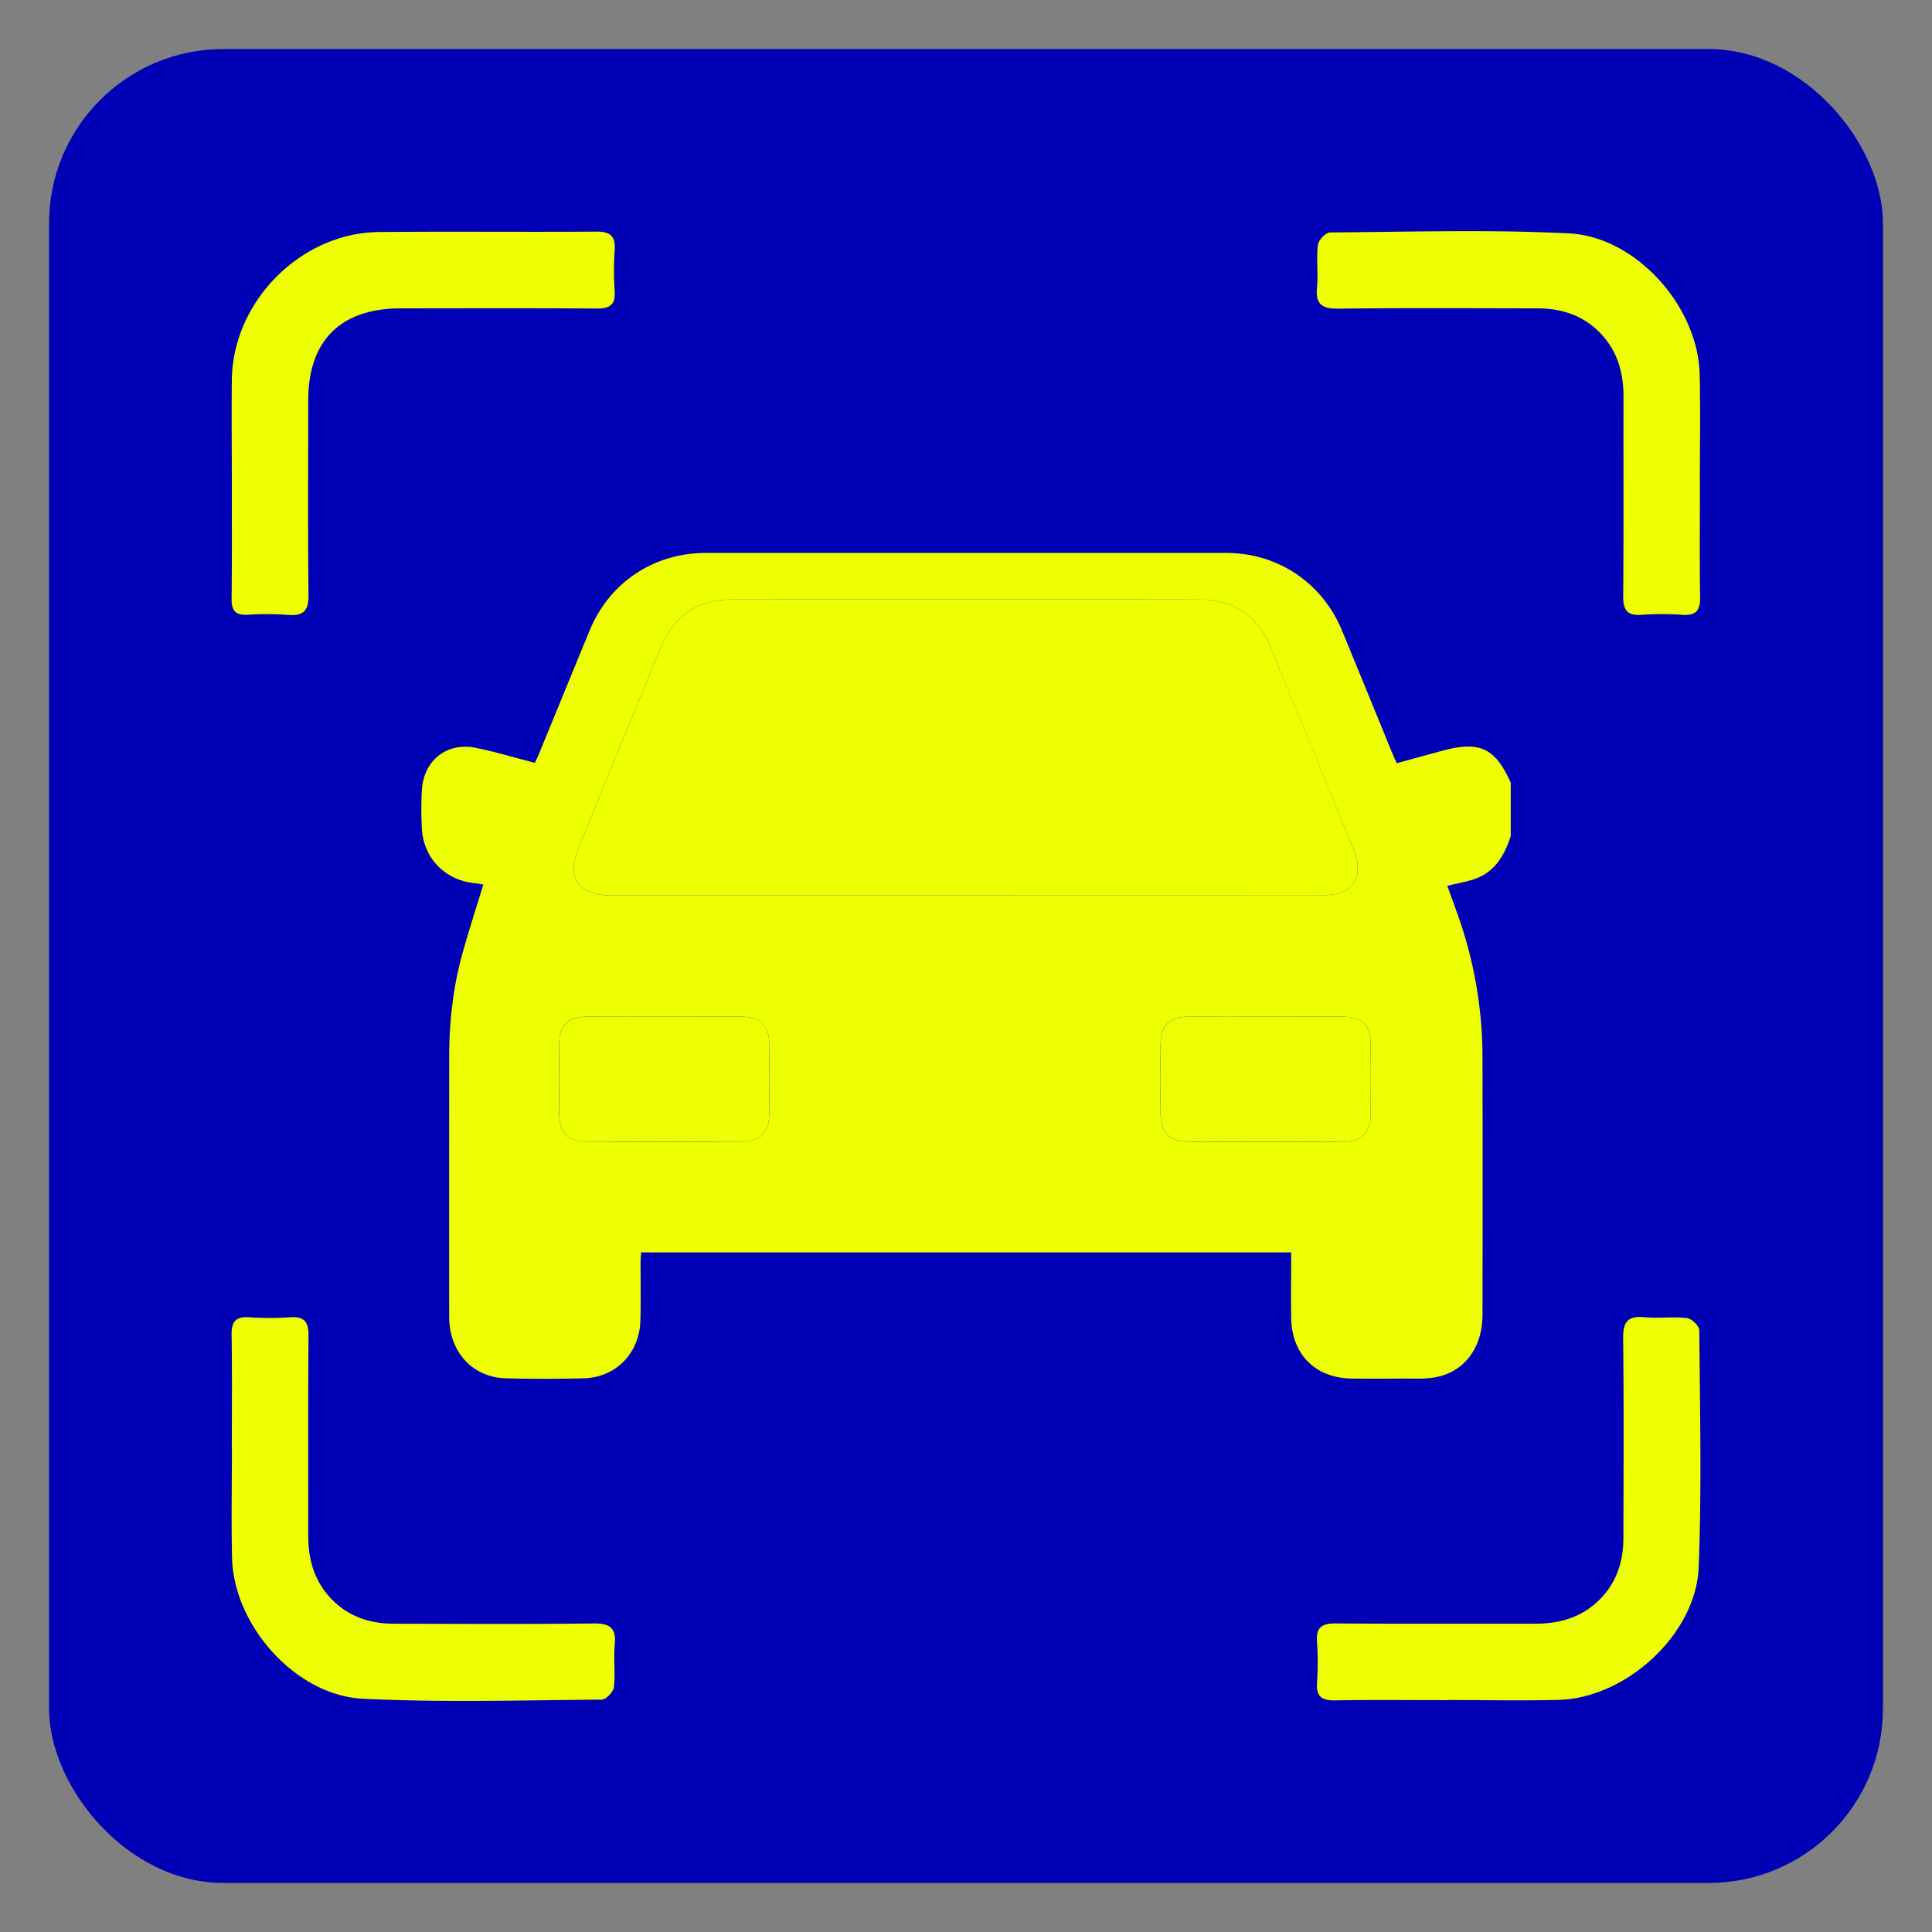
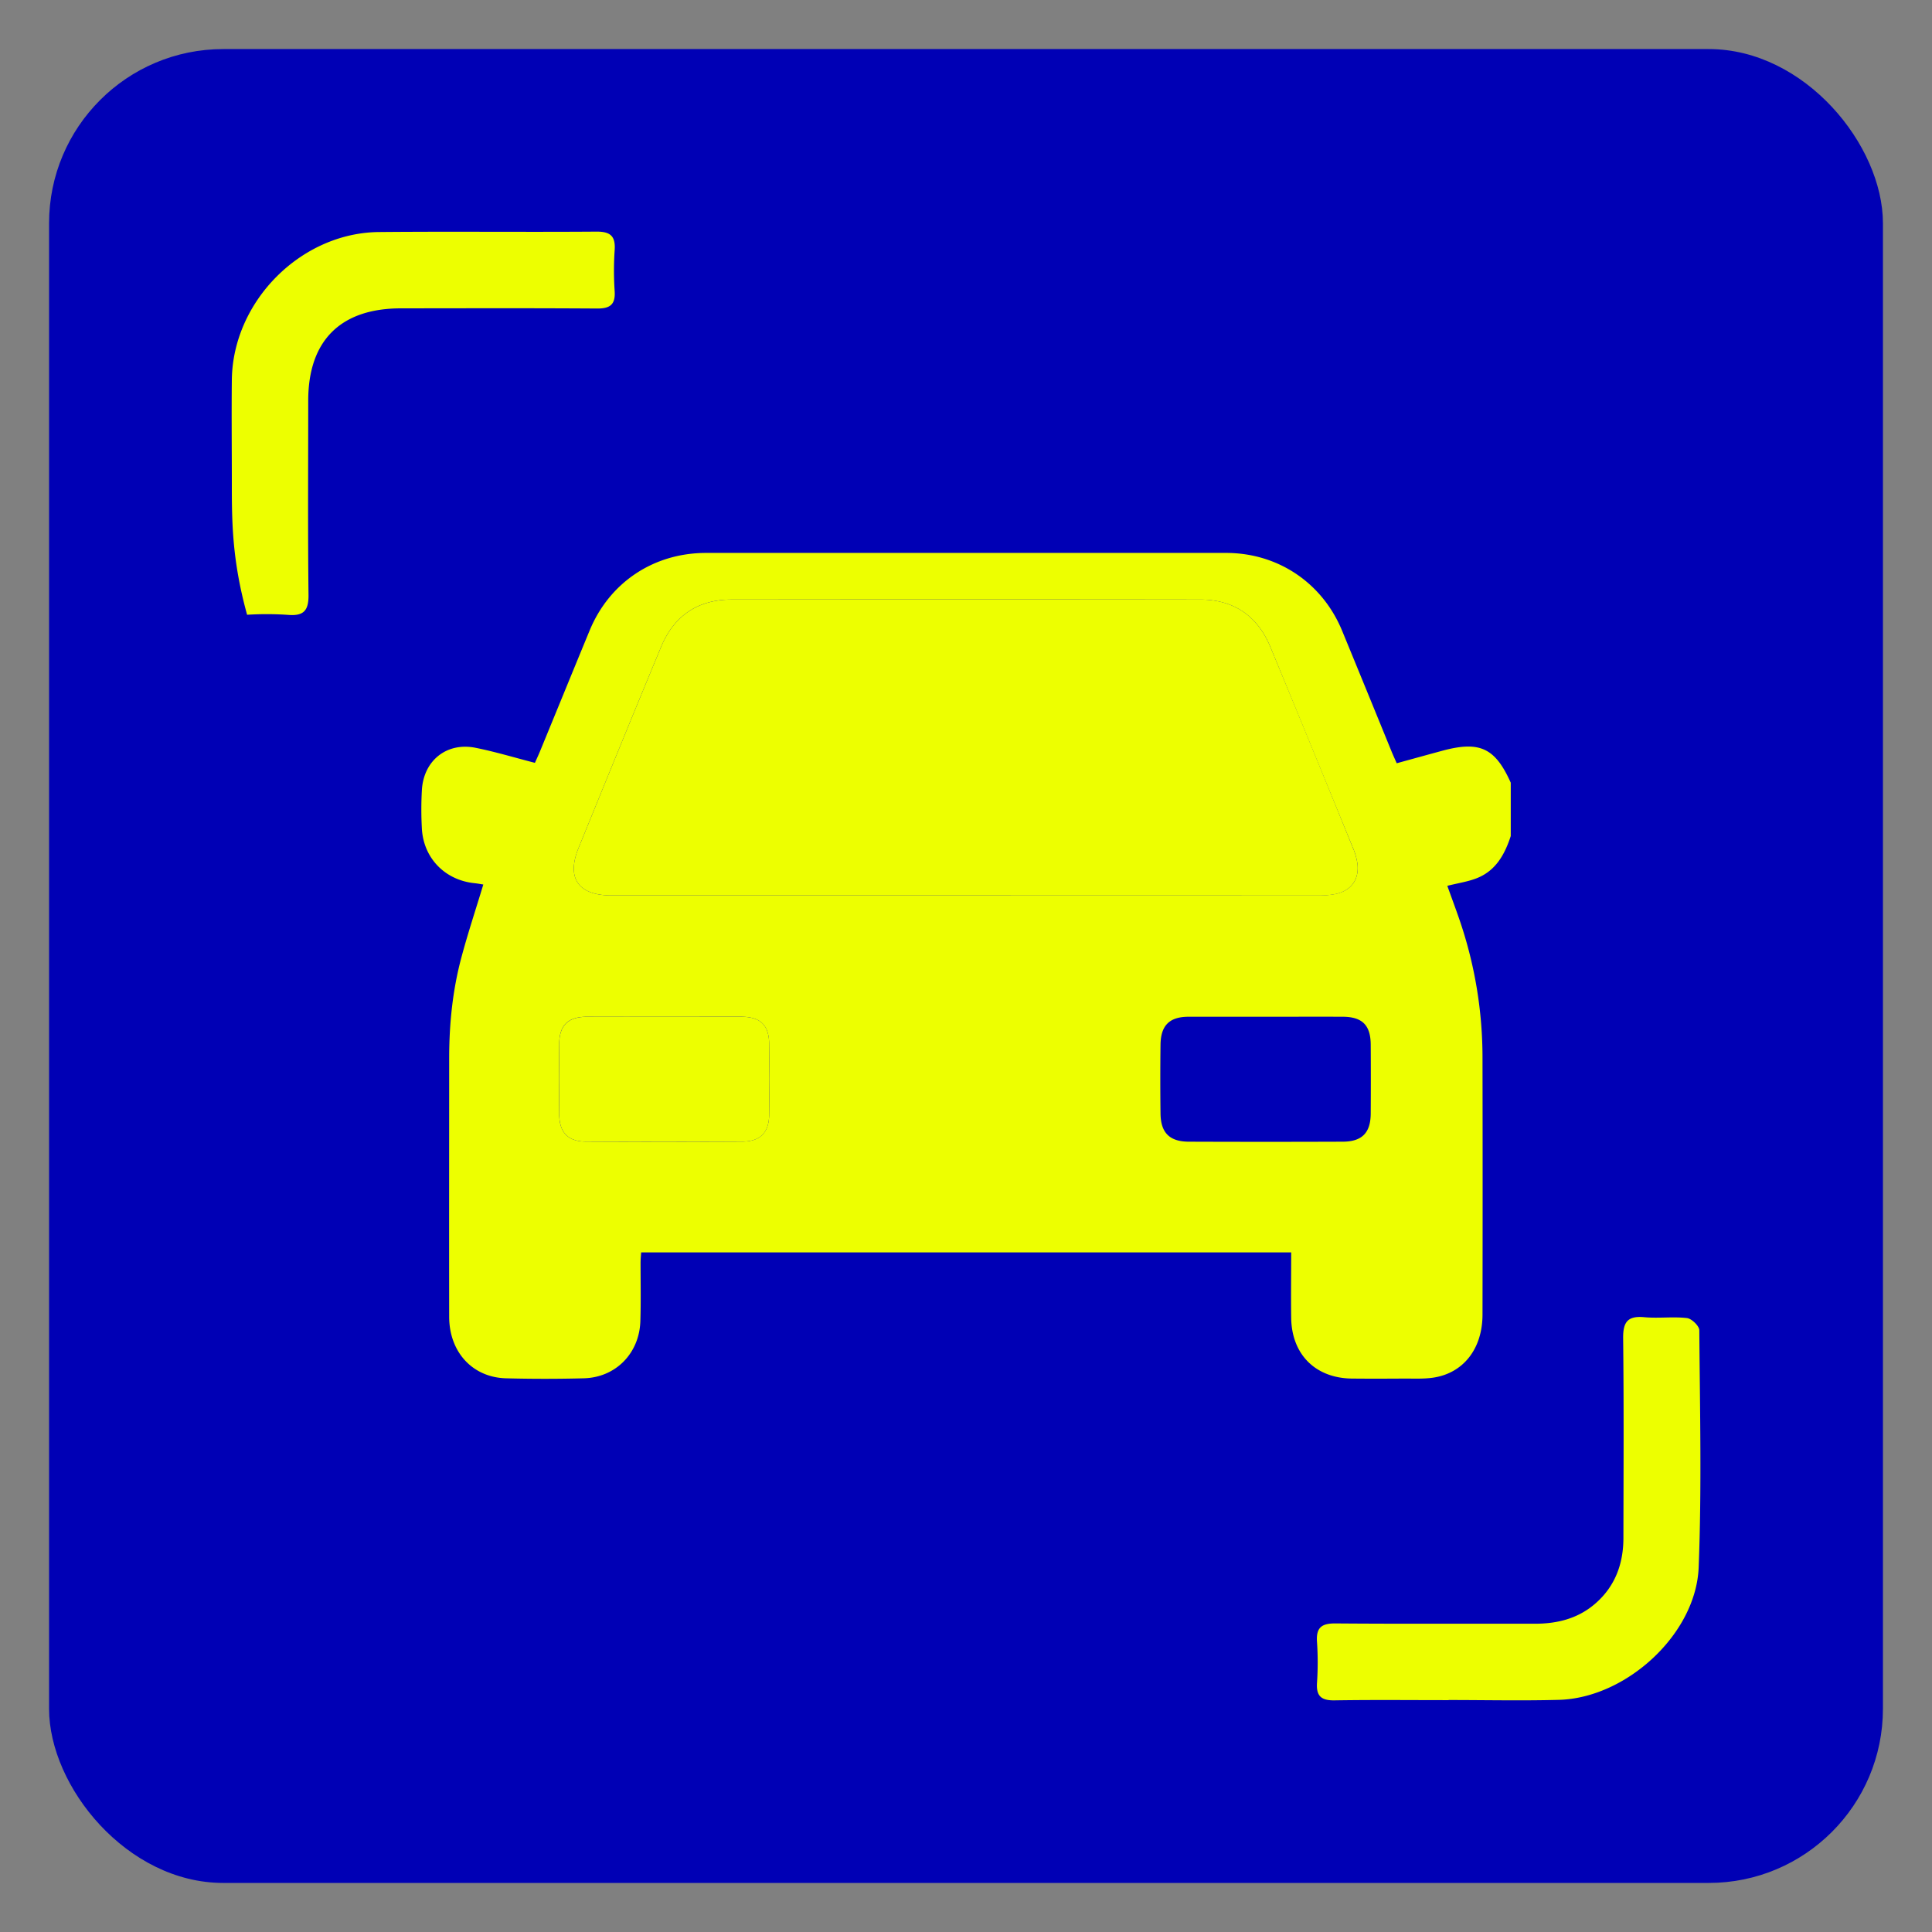
<svg xmlns="http://www.w3.org/2000/svg" id="Laag_2" data-name="Laag 2" viewBox="0 0 1080 1080">
  <rect x="0" y="0" width="1080" height="1080" fill="#808080" stroke="none" />
  <defs>
    <style>.cls-1{fill:#0000b5;}.cls-2{fill:#edff00;}</style>
  </defs>
  <g id="Base">
    <rect class="cls-1" x="27.43" y="27.43" width="1025.14" height="1025.14" rx="97.36" />
    <path class="cls-2" d="M844.52,467.36c-3.29,10.08-8.2,19.11-18.52,23.37-5.19,2.14-11,2.93-16.94,4.46,2.31,6.44,4.84,13.18,7.16,20a237.58,237.58,0,0,1,12.51,76.42q.13,71.64,0,143.29C828.7,754,818,767.69,801,770.14c-5.45.78-11.07.45-16.61.49-9.51.07-19,.09-28.54,0-20.42-.18-33.77-13.4-34.07-33.89-.17-12,0-24.11,0-36.63H358.41c-.12,1.87-.32,3.77-.33,5.67,0,10.9.23,21.81-.11,32.7-.56,18.08-13.83,31.58-31.71,32q-21.69.57-43.4,0c-18.76-.51-31.74-14.7-31.77-34.41-.07-48.16,0-96.32,0-144.48,0-19.1,1.9-38,6.85-56.44,3.63-13.54,8.05-26.86,12.24-40.7-1.24-.19-3.12-.56-5-.75-16.46-1.73-28.44-14-29.35-30.54a193.2,193.2,0,0,1,0-21.39c.89-16.55,13.83-27,30-23.75,11,2.2,21.82,5.49,33.19,8.41,1.06-2.38,2.13-4.65,3.08-7,9.18-22.32,18.3-44.67,27.52-67,11.12-26.9,35.82-43.34,65.06-43.34H685.38c29,0,53.86,16.71,64.92,43.62q13.89,33.75,27.67,67.55c.82,2,1.73,3.95,2.81,6.4,8.47-2.33,16.8-4.63,25.14-6.9,21.17-5.77,29.82-1.79,38.6,17.77ZM539.46,500.55q98.67,0,197.34,0a46.63,46.63,0,0,0,10-.86c8.66-1.92,13.1-8.18,12-17a36,36,0,0,0-2.64-9.06q-22.92-56-46-111.95C703,344.4,689.81,335.2,671,335.17Q540,335,408.9,335.16c-18.79,0-32.1,9.06-39.29,26.32-15.58,37.43-30.88,75-46.19,112.52-6.87,16.84-.22,26.45,18.12,26.55H539.46Zm168.37,67.82c-14.45,0-28.9,0-43.36,0-10.69,0-15.59,4.8-15.73,15.58q-.24,19.31,0,38.61c.14,10.67,5.07,15.6,15.77,15.65q43.07.16,86.13,0c10.79-.05,15.53-5,15.6-15.68q.12-19.31,0-38.61c-.07-10.87-4.75-15.5-15.64-15.55C736.34,568.32,722.09,568.37,707.83,568.37Zm-336.45,0c-14.45,0-28.9,0-43.36,0-10.51.05-15.32,4.72-15.43,15.16q-.19,19.61,0,39.2c.09,10.4,4.84,15.39,15.23,15.45q43.35.22,86.71,0c10.46-.05,15.31-4.9,15.46-15.26q.28-19.59,0-39.2c-.14-10.83-4.9-15.33-15.85-15.37C399.89,568.33,385.64,568.37,371.38,568.37Z" />
    <path class="cls-2" d="M539.46,500.55H341.54c-18.34-.1-25-9.71-18.12-26.55,15.31-37.54,30.61-75.09,46.19-112.52,7.19-17.26,20.5-26.3,39.29-26.32Q540,335,671,335.17c18.79,0,32,9.23,39.16,26.5q23.22,55.89,46,112a36,36,0,0,1,2.64,9.06c1.08,8.79-3.36,15.05-12,17a46.63,46.63,0,0,1-10,.86Q638.13,500.59,539.46,500.55Z" />
-     <path class="cls-2" d="M707.83,568.37c14.26,0,28.51,0,42.77,0,10.89,0,15.57,4.68,15.64,15.55q.12,19.3,0,38.61c-.07,10.72-4.81,15.63-15.6,15.68q-43.07.18-86.13,0c-10.7-.05-15.63-5-15.77-15.65q-.24-19.3,0-38.61c.14-10.78,5-15.53,15.73-15.58C678.93,568.32,693.38,568.37,707.83,568.37Z" />
    <path class="cls-2" d="M371.38,568.37c14.26,0,28.51,0,42.77,0,11,0,15.71,4.54,15.85,15.37q.25,19.61,0,39.2c-.15,10.36-5,15.21-15.46,15.26q-43.35.19-86.71,0c-10.39-.06-15.14-5.05-15.23-15.45q-.16-19.59,0-39.2c.11-10.44,4.92-15.11,15.43-15.16C342.48,568.32,356.93,568.37,371.38,568.37Z" />
-     <path class="cls-2" d="M129.6,270.05c0-19.27-.21-38.54,0-57.8.57-43.8,38.55-82.12,82.22-82.54,40.52-.38,81.05.07,121.57-.23,7.87-.06,10.76,2.55,10.21,10.37a170.05,170.05,0,0,0,0,22.91c.49,7.54-2.62,9.76-9.86,9.71-36.53-.25-73.07-.13-109.61-.1-33.72,0-51.8,18-51.83,51.5,0,36.21-.26,72.42.16,108.63.11,8.82-2.7,11.95-11.43,11.22a175,175,0,0,0-22.9-.06c-6.6.32-8.72-2.52-8.66-8.83C129.72,313.24,129.59,291.64,129.6,270.05Z" />
-     <path class="cls-2" d="M950.26,270.08c0,21.26-.22,42.52.12,63.78.11,7.26-2.22,10.32-9.74,9.83a169.91,169.91,0,0,0-22.9,0c-7.85.56-10.42-2.39-10.36-10.23.31-37.21.08-74.42.17-111.62,0-12.35-2.79-23.73-10.88-33.3-9.65-11.4-22.39-16.14-37-16.16-37.2-.06-74.41-.28-111.6.15-9.06.1-12.74-2.41-11.86-11.81.73-7.9-.43-16,.49-23.86.3-2.64,4.4-6.9,6.79-6.92,44.51-.31,89.09-1.69,133.49.51,37.74,1.87,72.28,41,73.15,78.83.47,20.25.09,40.52.09,60.79Z" />
+     <path class="cls-2" d="M129.6,270.05c0-19.27-.21-38.54,0-57.8.57-43.8,38.55-82.12,82.22-82.54,40.52-.38,81.05.07,121.57-.23,7.87-.06,10.76,2.55,10.21,10.37a170.05,170.05,0,0,0,0,22.91c.49,7.54-2.62,9.76-9.86,9.71-36.53-.25-73.07-.13-109.61-.1-33.72,0-51.8,18-51.83,51.5,0,36.21-.26,72.42.16,108.63.11,8.82-2.7,11.95-11.43,11.22a175,175,0,0,0-22.9-.06C129.72,313.24,129.59,291.64,129.6,270.05Z" />
    <path class="cls-2" d="M809.79,950.39c-21.25,0-42.52-.22-63.77.12-7.28.11-10.3-2.26-9.81-9.76a169.91,169.91,0,0,0,0-22.9c-.56-7.88,2.43-10.4,10.25-10.34,37.2.3,74.4.08,111.61.16,12.35,0,23.72-2.8,33.28-10.89,11.39-9.65,16.13-22.4,16.15-37,.06-37.21.28-74.42-.15-111.62-.11-9.08,2.46-12.71,11.82-11.84,7.91.73,16-.42,23.87.49,2.62.31,6.87,4.42,6.89,6.81.33,44.18,1.38,88.41-.36,132.53-1.47,37.37-40.46,73-78,74.07-20.58.56-41.18.1-61.78.1Z" />
-     <path class="cls-2" d="M129.59,810c0-21.26.21-42.52-.12-63.78-.11-7.23,2.15-10.35,9.7-9.86a168.42,168.42,0,0,0,22.91,0c7.81-.55,10.45,2.34,10.38,10.21-.31,37.2-.08,74.41-.16,111.62,0,12.35,2.78,23.73,10.86,33.3,9.64,11.41,22.38,16.16,37,16.18,37.2.07,74.4.28,111.6-.14,9-.11,12.78,2.34,11.89,11.77-.74,7.91.42,16-.49,23.87-.31,2.64-4.39,6.92-6.77,6.94-44.5.31-89.09,1.68-133.5-.5-37.73-1.86-72.29-41-73.17-78.81-.47-20.25-.08-40.52-.08-60.79Z" />
  </g>
</svg>